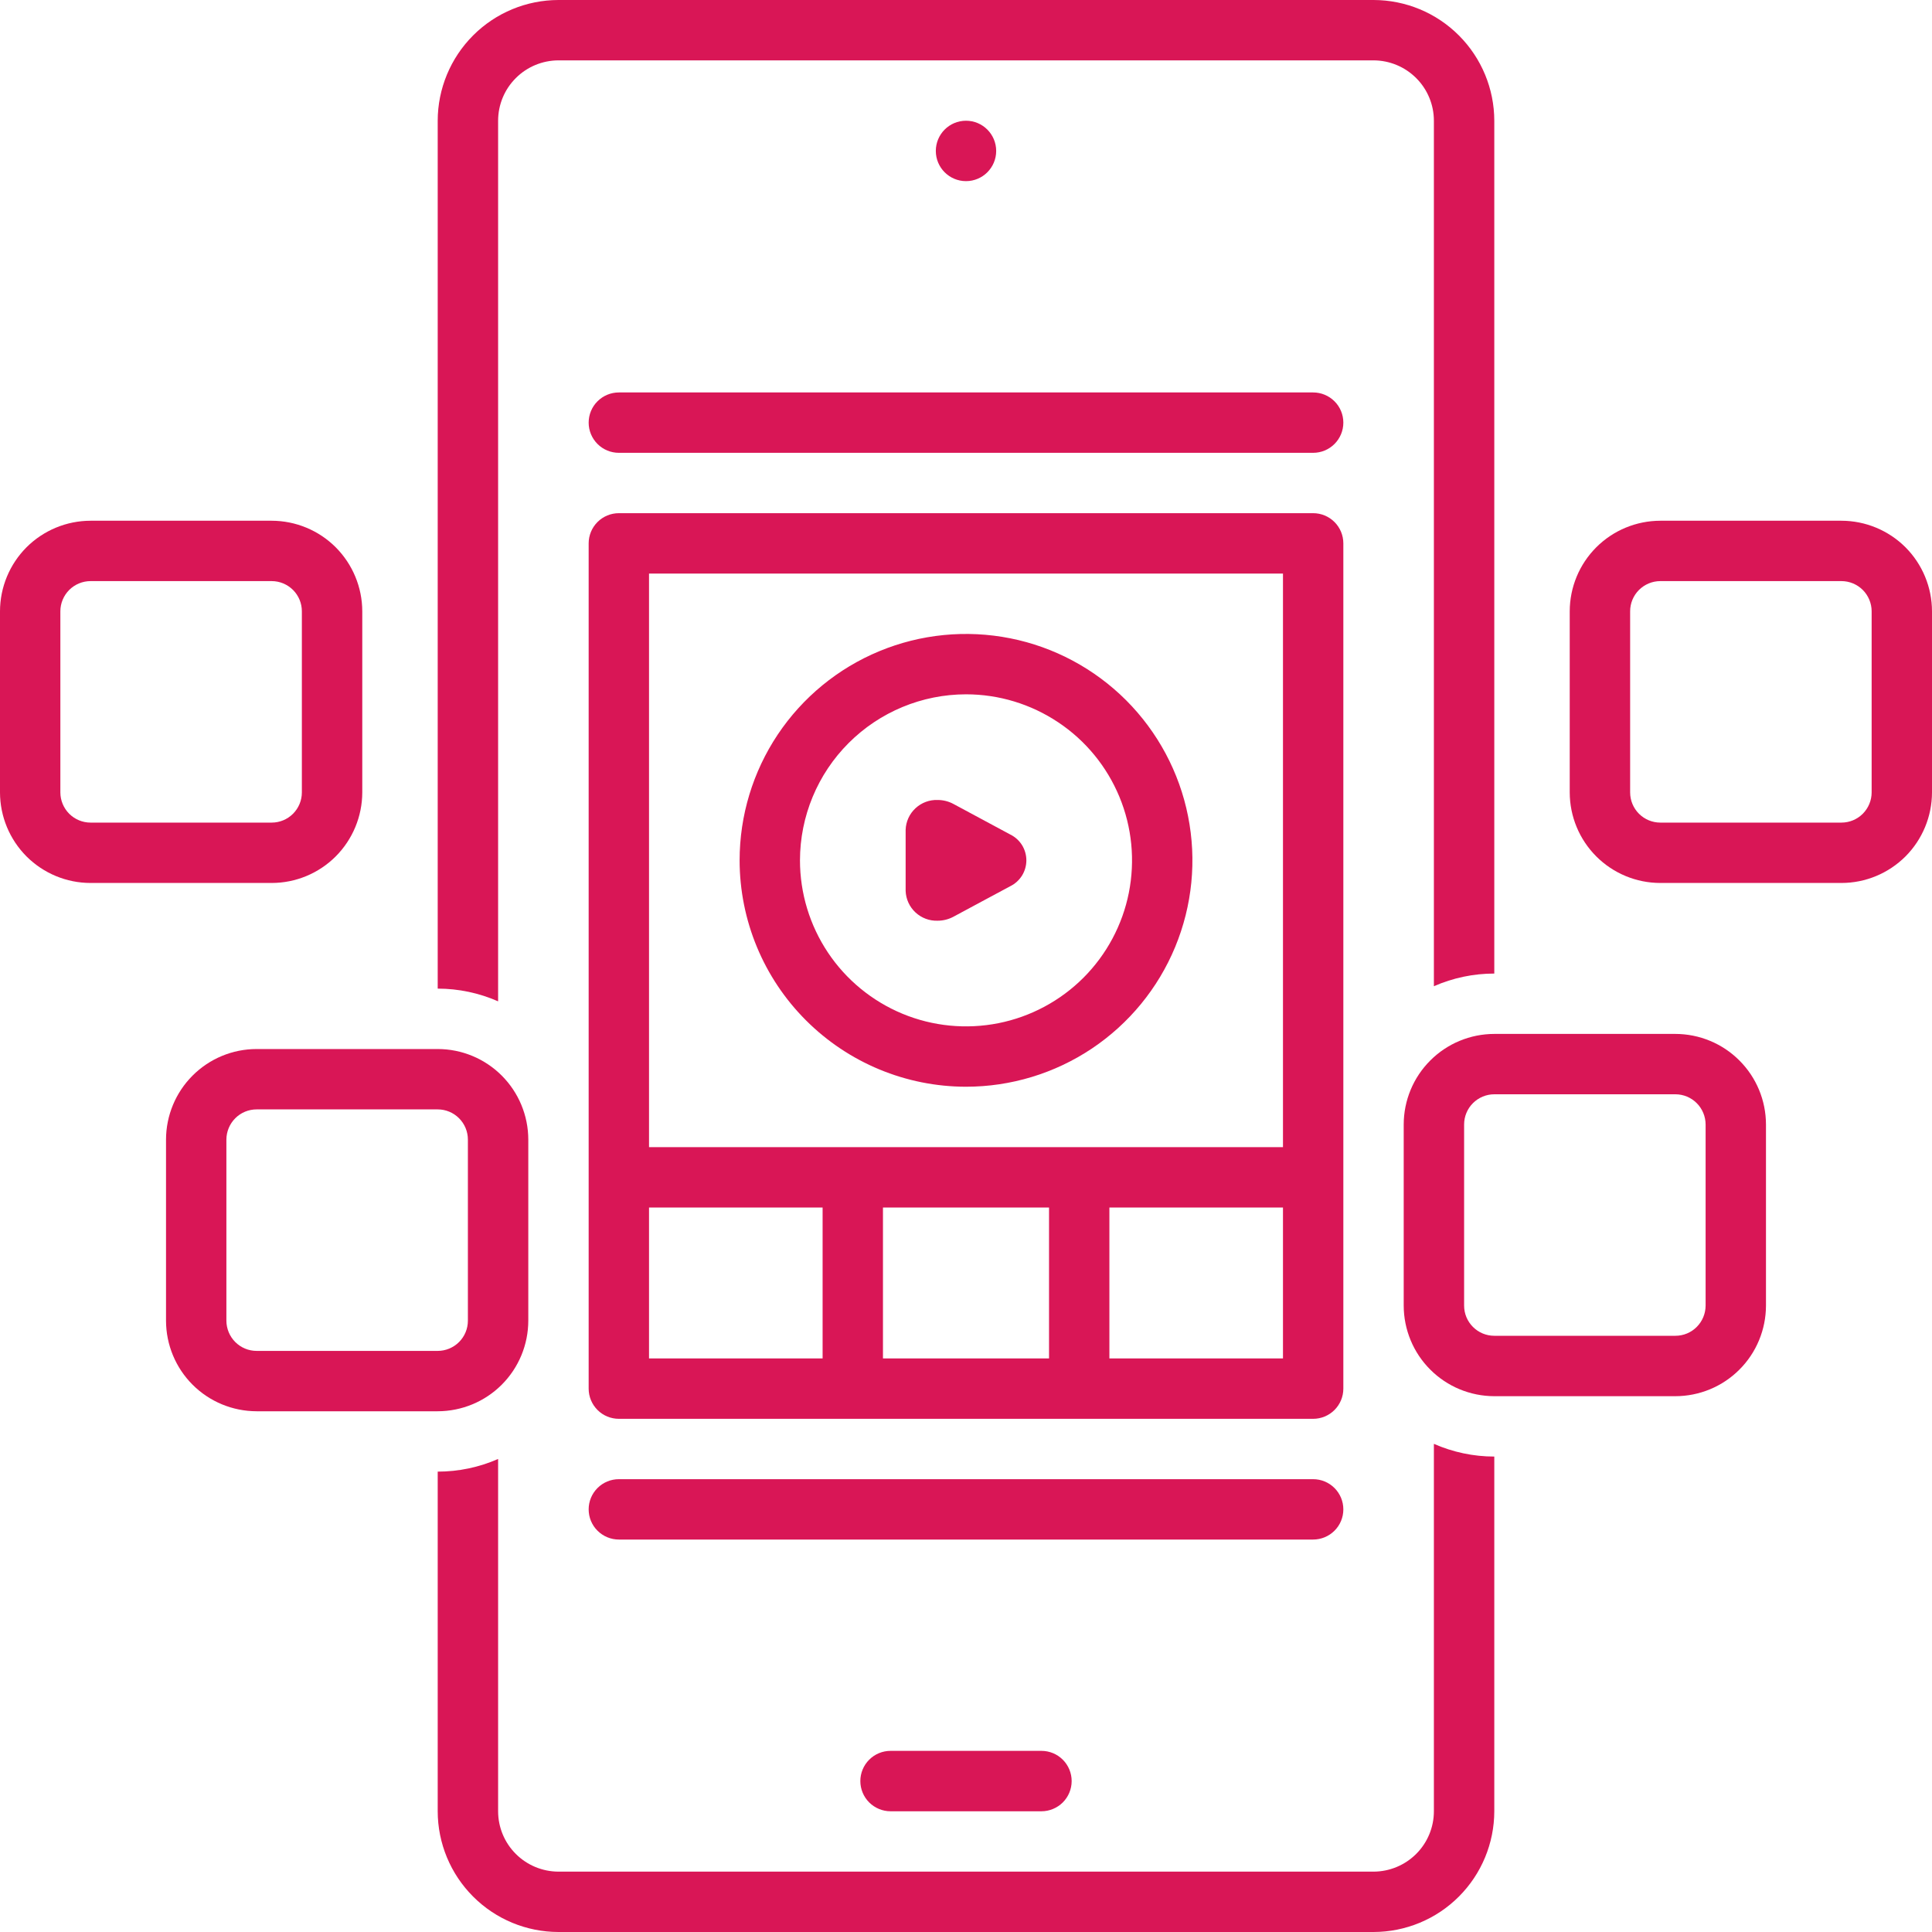
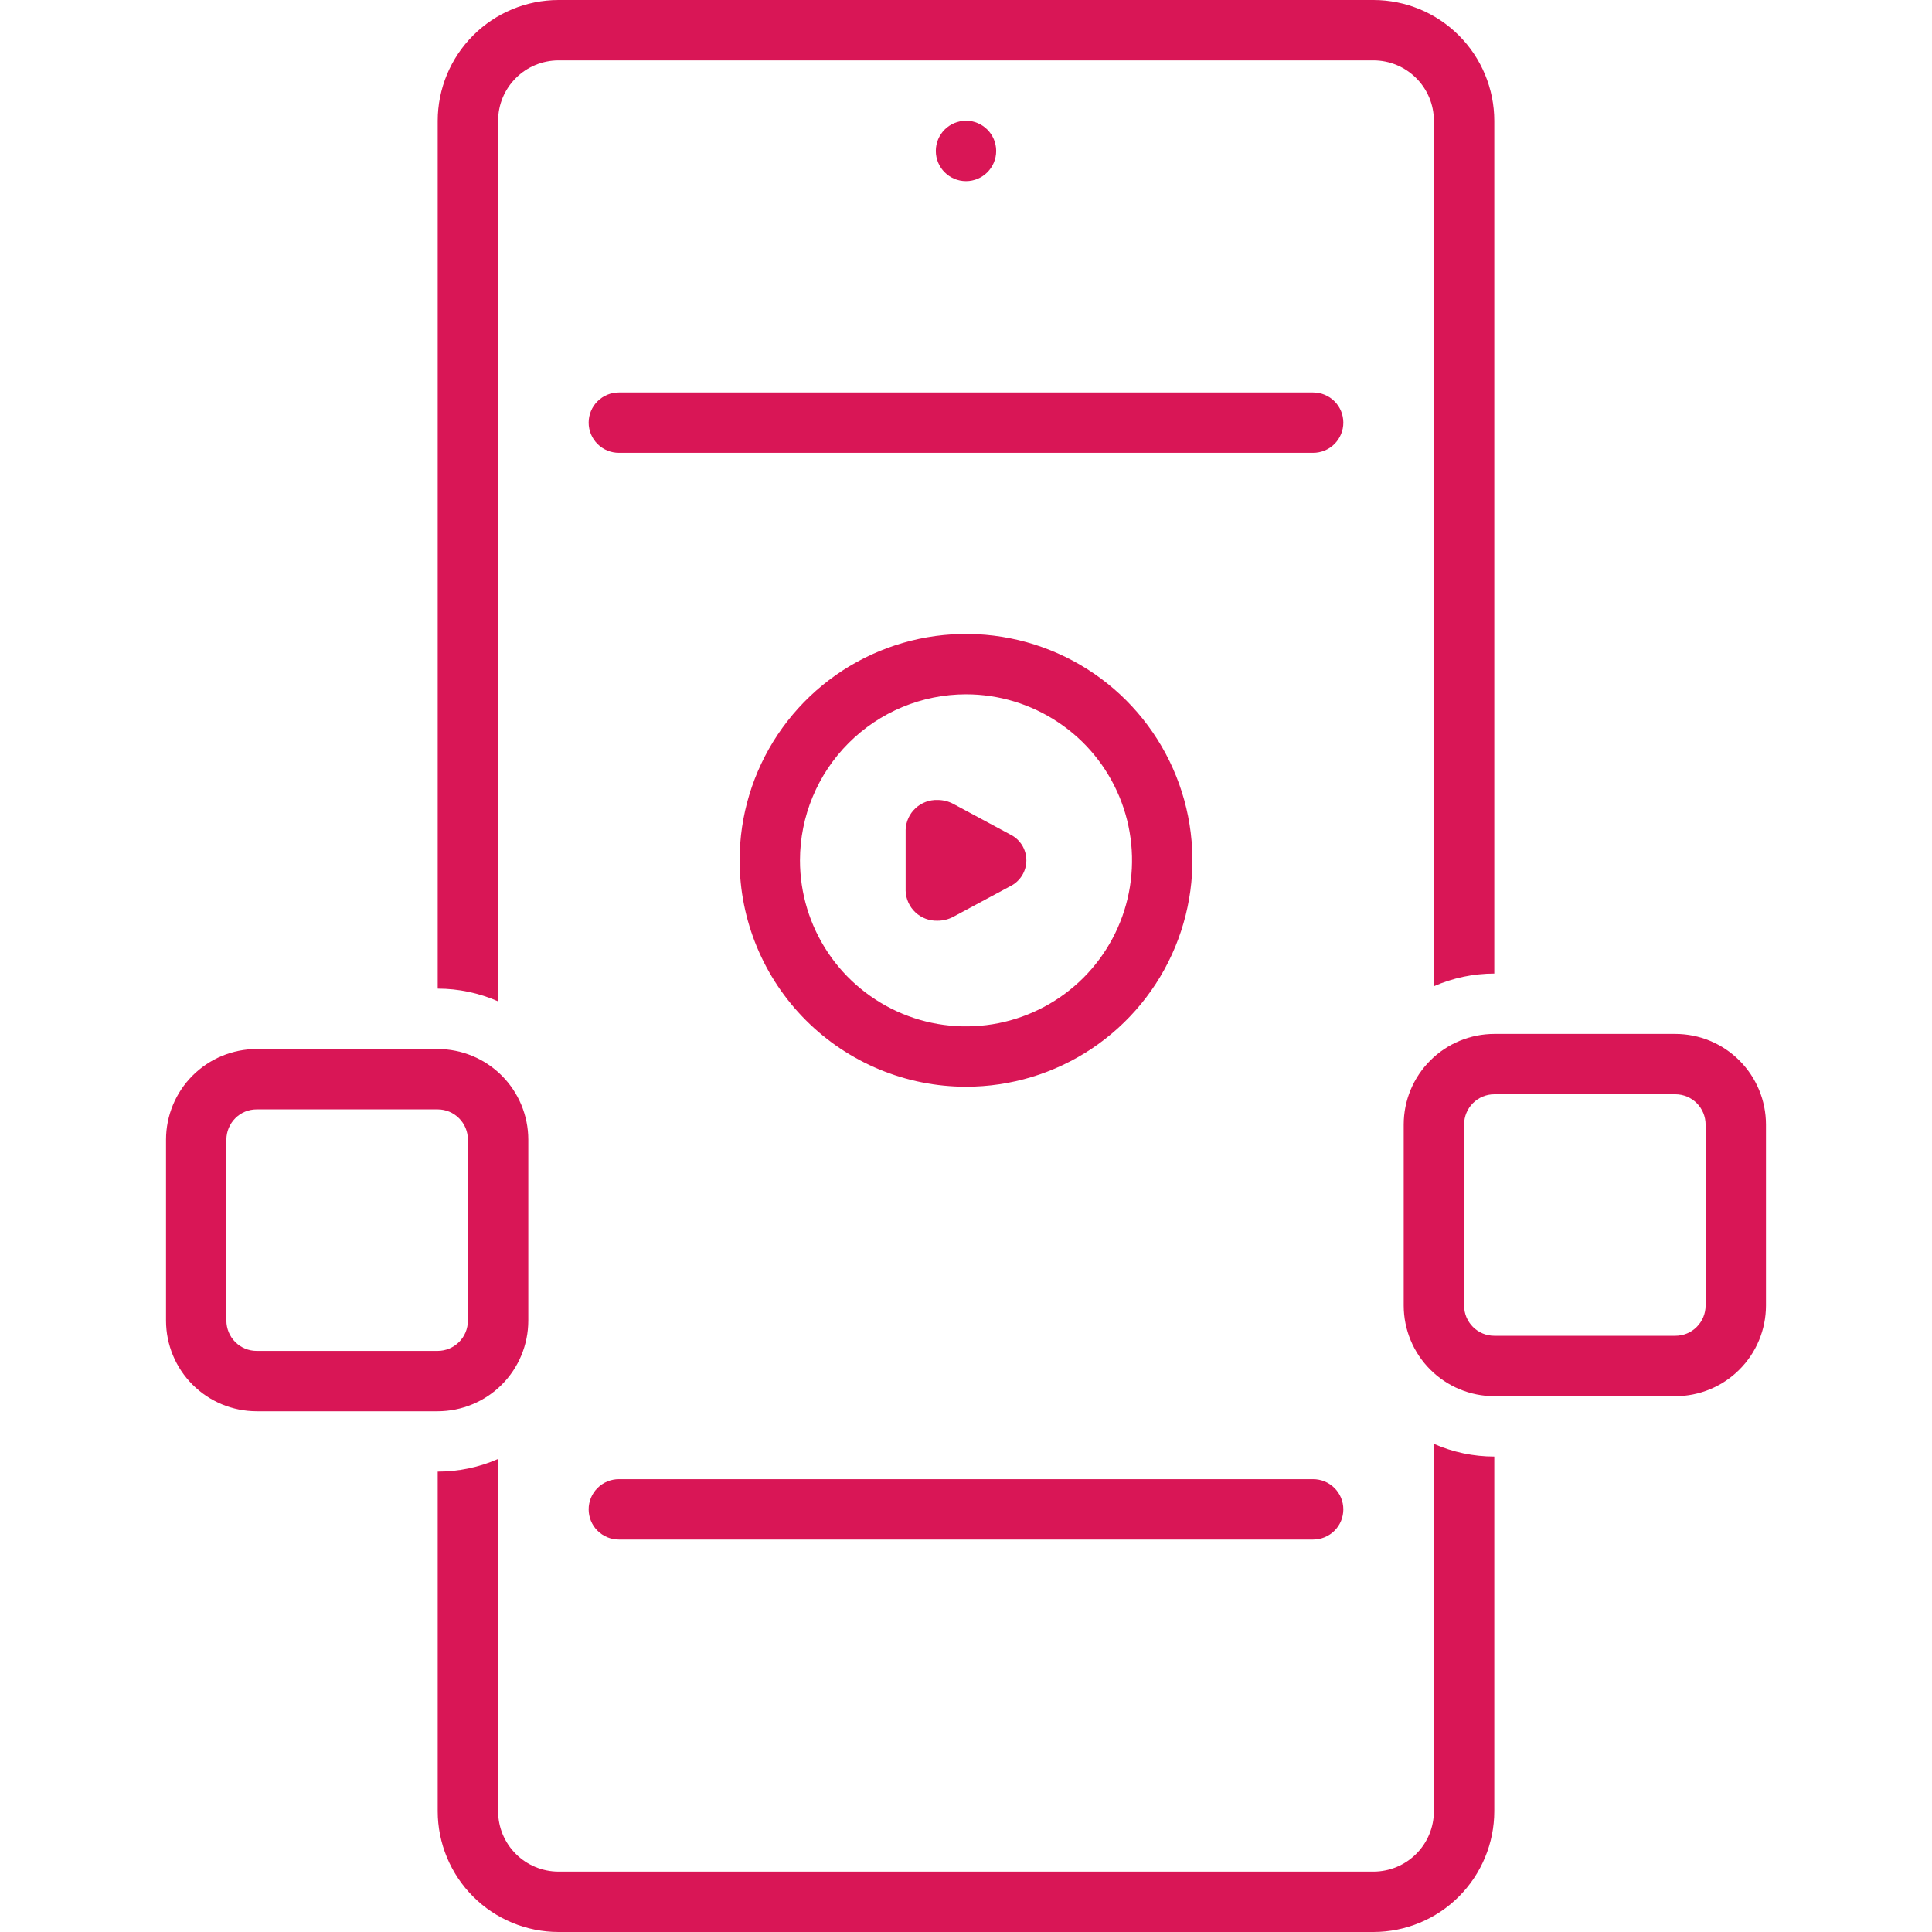
<svg xmlns="http://www.w3.org/2000/svg" width="45" height="45" viewBox="0 0 45 45" fill="none">
  <g clip-path="url(#clip0_845_1135)">
-     <path d="M20.742 40.781C20.556 40.781 20.377 40.855 20.245 40.987C20.113 41.119 20.039 41.298 20.039 41.484C20.039 41.671 20.113 41.85 20.245 41.982C20.377 42.113 20.556 42.188 20.742 42.188H24.258C24.444 42.188 24.623 42.113 24.755 41.982C24.887 41.85 24.961 41.671 24.961 41.484C24.961 41.298 24.887 41.119 24.755 40.987C24.623 40.855 24.444 40.781 24.258 40.781H20.742Z" fill="#D91656" />
    <path d="M22.5 4.219C22.888 4.219 23.203 3.904 23.203 3.516C23.203 3.127 22.888 2.812 22.5 2.812C22.112 2.812 21.797 3.127 21.797 3.516C21.797 3.904 22.112 4.219 22.5 4.219Z" fill="#D91656" />
-     <path d="M2.109 20.566H6.328C6.887 20.566 7.424 20.343 7.819 19.948C8.214 19.552 8.437 19.016 8.438 18.457V14.238C8.437 13.679 8.214 13.143 7.819 12.747C7.424 12.352 6.887 12.13 6.328 12.129H2.109C1.55 12.13 1.014 12.352 0.618 12.747C0.223 13.143 0.001 13.679 0 14.238L0 18.457C0.001 19.016 0.223 19.552 0.618 19.948C1.014 20.343 1.55 20.566 2.109 20.566ZM1.406 14.238C1.406 14.052 1.481 13.873 1.612 13.741C1.744 13.61 1.923 13.535 2.109 13.535H6.328C6.515 13.535 6.693 13.61 6.825 13.741C6.957 13.873 7.031 14.052 7.031 14.238V18.457C7.031 18.643 6.957 18.822 6.825 18.954C6.693 19.086 6.515 19.16 6.328 19.16H2.109C1.923 19.16 1.744 19.086 1.612 18.954C1.481 18.822 1.406 18.643 1.406 18.457V14.238Z" fill="#D91656" />
    <path d="M5.977 24.434C5.417 24.434 4.881 24.657 4.486 25.052C4.09 25.448 3.868 25.984 3.867 26.543V30.762C3.868 31.321 4.09 31.857 4.486 32.253C4.881 32.648 5.417 32.87 5.977 32.871H10.195C10.755 32.87 11.291 32.648 11.686 32.253C12.082 31.857 12.304 31.321 12.305 30.762V26.543C12.304 25.984 12.082 25.448 11.686 25.052C11.291 24.657 10.755 24.434 10.195 24.434H5.977ZM10.898 26.543V30.762C10.898 30.948 10.824 31.127 10.692 31.259C10.56 31.39 10.382 31.465 10.195 31.465H5.977C5.79 31.465 5.611 31.39 5.48 31.259C5.348 31.127 5.274 30.948 5.273 30.762V26.543C5.274 26.357 5.348 26.178 5.48 26.046C5.611 25.914 5.79 25.84 5.977 25.84H10.195C10.382 25.84 10.56 25.914 10.692 26.046C10.824 26.178 10.898 26.357 10.898 26.543Z" fill="#D91656" />
-     <path d="M42.891 12.129H38.672C38.113 12.13 37.576 12.352 37.181 12.747C36.785 13.143 36.563 13.679 36.562 14.238V18.457C36.563 19.016 36.785 19.552 37.181 19.948C37.576 20.343 38.113 20.566 38.672 20.566H42.891C43.45 20.566 43.986 20.343 44.382 19.948C44.777 19.552 44.999 19.016 45 18.457V14.238C44.999 13.679 44.777 13.143 44.382 12.747C43.986 12.352 43.45 12.13 42.891 12.129ZM43.594 18.457C43.594 18.643 43.519 18.822 43.388 18.954C43.256 19.086 43.077 19.16 42.891 19.16H38.672C38.486 19.16 38.307 19.086 38.175 18.954C38.043 18.822 37.969 18.643 37.969 18.457V14.238C37.969 14.052 38.043 13.873 38.175 13.741C38.307 13.61 38.486 13.535 38.672 13.535H42.891C43.077 13.535 43.256 13.61 43.388 13.741C43.519 13.873 43.594 14.052 43.594 14.238V18.457Z" fill="#D91656" />
    <path d="M34.805 22.676V2.812C34.804 2.067 34.507 1.352 33.98 0.825C33.453 0.297 32.738 0.001 31.992 0H13.008C12.262 0.001 11.547 0.297 11.02 0.825C10.493 1.352 10.196 2.067 10.195 2.812V23.027C10.68 23.027 11.158 23.128 11.602 23.323V2.812C11.602 2.44 11.75 2.082 12.014 1.819C12.277 1.555 12.635 1.407 13.008 1.406H31.992C32.365 1.407 32.722 1.555 32.986 1.819C33.25 2.082 33.398 2.44 33.398 2.812V22.971C33.842 22.776 34.321 22.676 34.805 22.676Z" fill="#D91656" />
    <path d="M13.008 45H31.992C32.738 44.999 33.453 44.703 33.98 44.175C34.507 43.648 34.804 42.933 34.805 42.188V33.926C34.321 33.926 33.842 33.825 33.398 33.63V42.188C33.398 42.56 33.25 42.918 32.986 43.181C32.722 43.445 32.365 43.593 31.992 43.594H13.008C12.635 43.593 12.277 43.445 12.014 43.181C11.75 42.918 11.602 42.56 11.602 42.188V33.982C11.158 34.177 10.68 34.277 10.195 34.277V42.188C10.196 42.933 10.493 43.648 11.02 44.175C11.547 44.703 12.262 44.999 13.008 45Z" fill="#D91656" />
    <path d="M39.023 32.52C39.583 32.519 40.119 32.297 40.514 31.901C40.91 31.506 41.132 30.969 41.133 30.41V26.191C41.132 25.632 40.91 25.096 40.514 24.701C40.119 24.305 39.583 24.083 39.023 24.082H34.805C34.245 24.083 33.709 24.305 33.314 24.701C32.918 25.096 32.696 25.632 32.695 26.191V30.41C32.696 30.969 32.918 31.506 33.314 31.901C33.709 32.297 34.245 32.519 34.805 32.52H39.023ZM34.102 30.41V26.191C34.102 26.005 34.176 25.826 34.308 25.694C34.44 25.563 34.618 25.488 34.805 25.488H39.023C39.21 25.488 39.389 25.563 39.52 25.694C39.652 25.826 39.726 26.005 39.727 26.191V30.41C39.726 30.597 39.652 30.775 39.52 30.907C39.389 31.039 39.21 31.113 39.023 31.113H34.805C34.618 31.113 34.44 31.039 34.308 30.907C34.176 30.775 34.102 30.597 34.102 30.41Z" fill="#D91656" />
    <path d="M22.5 25.312C23.543 25.312 24.563 25.003 25.43 24.424C26.297 23.844 26.973 23.021 27.372 22.057C27.771 21.093 27.876 20.033 27.672 19.01C27.469 17.987 26.966 17.048 26.229 16.31C25.491 15.573 24.552 15.07 23.529 14.867C22.506 14.664 21.445 14.768 20.482 15.167C19.518 15.566 18.695 16.242 18.115 17.109C17.536 17.977 17.227 18.996 17.227 20.039C17.228 21.437 17.784 22.778 18.773 23.766C19.762 24.755 21.102 25.311 22.5 25.312ZM22.5 16.172C23.265 16.172 24.012 16.399 24.648 16.824C25.285 17.248 25.78 17.852 26.073 18.559C26.366 19.266 26.442 20.043 26.293 20.794C26.144 21.544 25.775 22.233 25.235 22.774C24.694 23.314 24.005 23.683 23.255 23.832C22.504 23.981 21.727 23.905 21.02 23.612C20.314 23.319 19.709 22.823 19.285 22.188C18.86 21.552 18.633 20.804 18.633 20.039C18.634 19.014 19.042 18.031 19.767 17.306C20.492 16.581 21.475 16.173 22.5 16.172Z" fill="#D91656" />
    <path d="M21.839 21.445C21.969 21.445 22.096 21.413 22.21 21.351L22.872 20.995L23.534 20.64C23.646 20.584 23.74 20.498 23.806 20.392C23.871 20.286 23.906 20.164 23.906 20.039C23.906 19.914 23.871 19.792 23.806 19.686C23.74 19.58 23.646 19.494 23.534 19.439L22.872 19.083L22.21 18.727C22.096 18.665 21.969 18.633 21.839 18.633C21.648 18.626 21.463 18.696 21.323 18.826C21.183 18.956 21.101 19.136 21.094 19.327V20.751C21.101 20.942 21.183 21.122 21.323 21.252C21.463 21.382 21.648 21.452 21.839 21.445Z" fill="#D91656" />
-     <path d="M31.289 28.477V12.656C31.289 12.47 31.215 12.291 31.083 12.159C30.951 12.027 30.772 11.953 30.586 11.953H14.414C14.228 11.953 14.049 12.027 13.917 12.159C13.785 12.291 13.711 12.47 13.711 12.656V32.344C13.711 32.53 13.785 32.709 13.917 32.841C14.049 32.973 14.228 33.047 14.414 33.047H30.586C30.772 33.047 30.951 32.973 31.083 32.841C31.215 32.709 31.289 32.53 31.289 32.344V28.477ZM19.16 31.641H15.117V28.125H19.16V31.641ZM24.434 31.641H20.566V28.125H24.434V31.641ZM29.883 31.641H25.84V28.125H29.883V31.641ZM29.883 26.719H15.117V13.359H29.883V26.719Z" fill="#D91656" />
    <path d="M30.586 9.141H14.414C14.228 9.141 14.049 9.215 13.917 9.347C13.785 9.478 13.711 9.657 13.711 9.844C13.711 10.03 13.785 10.209 13.917 10.341C14.049 10.473 14.228 10.547 14.414 10.547H30.586C30.772 10.547 30.951 10.473 31.083 10.341C31.215 10.209 31.289 10.03 31.289 9.844C31.289 9.657 31.215 9.478 31.083 9.347C30.951 9.215 30.772 9.141 30.586 9.141Z" fill="#D91656" />
    <path d="M31.289 35.156C31.289 34.97 31.215 34.791 31.083 34.659C30.951 34.527 30.772 34.453 30.586 34.453H14.414C14.228 34.453 14.049 34.527 13.917 34.659C13.785 34.791 13.711 34.97 13.711 35.156C13.711 35.343 13.785 35.522 13.917 35.653C14.049 35.785 14.228 35.859 14.414 35.859H30.586C30.772 35.859 30.951 35.785 31.083 35.653C31.215 35.522 31.289 35.343 31.289 35.156Z" fill="#D91656" />
  </g>
  <defs>
    <clipPath id="clip0_845_1135">
      <rect width="45" height="45" fill="white" />
    </clipPath>
  </defs>
</svg>